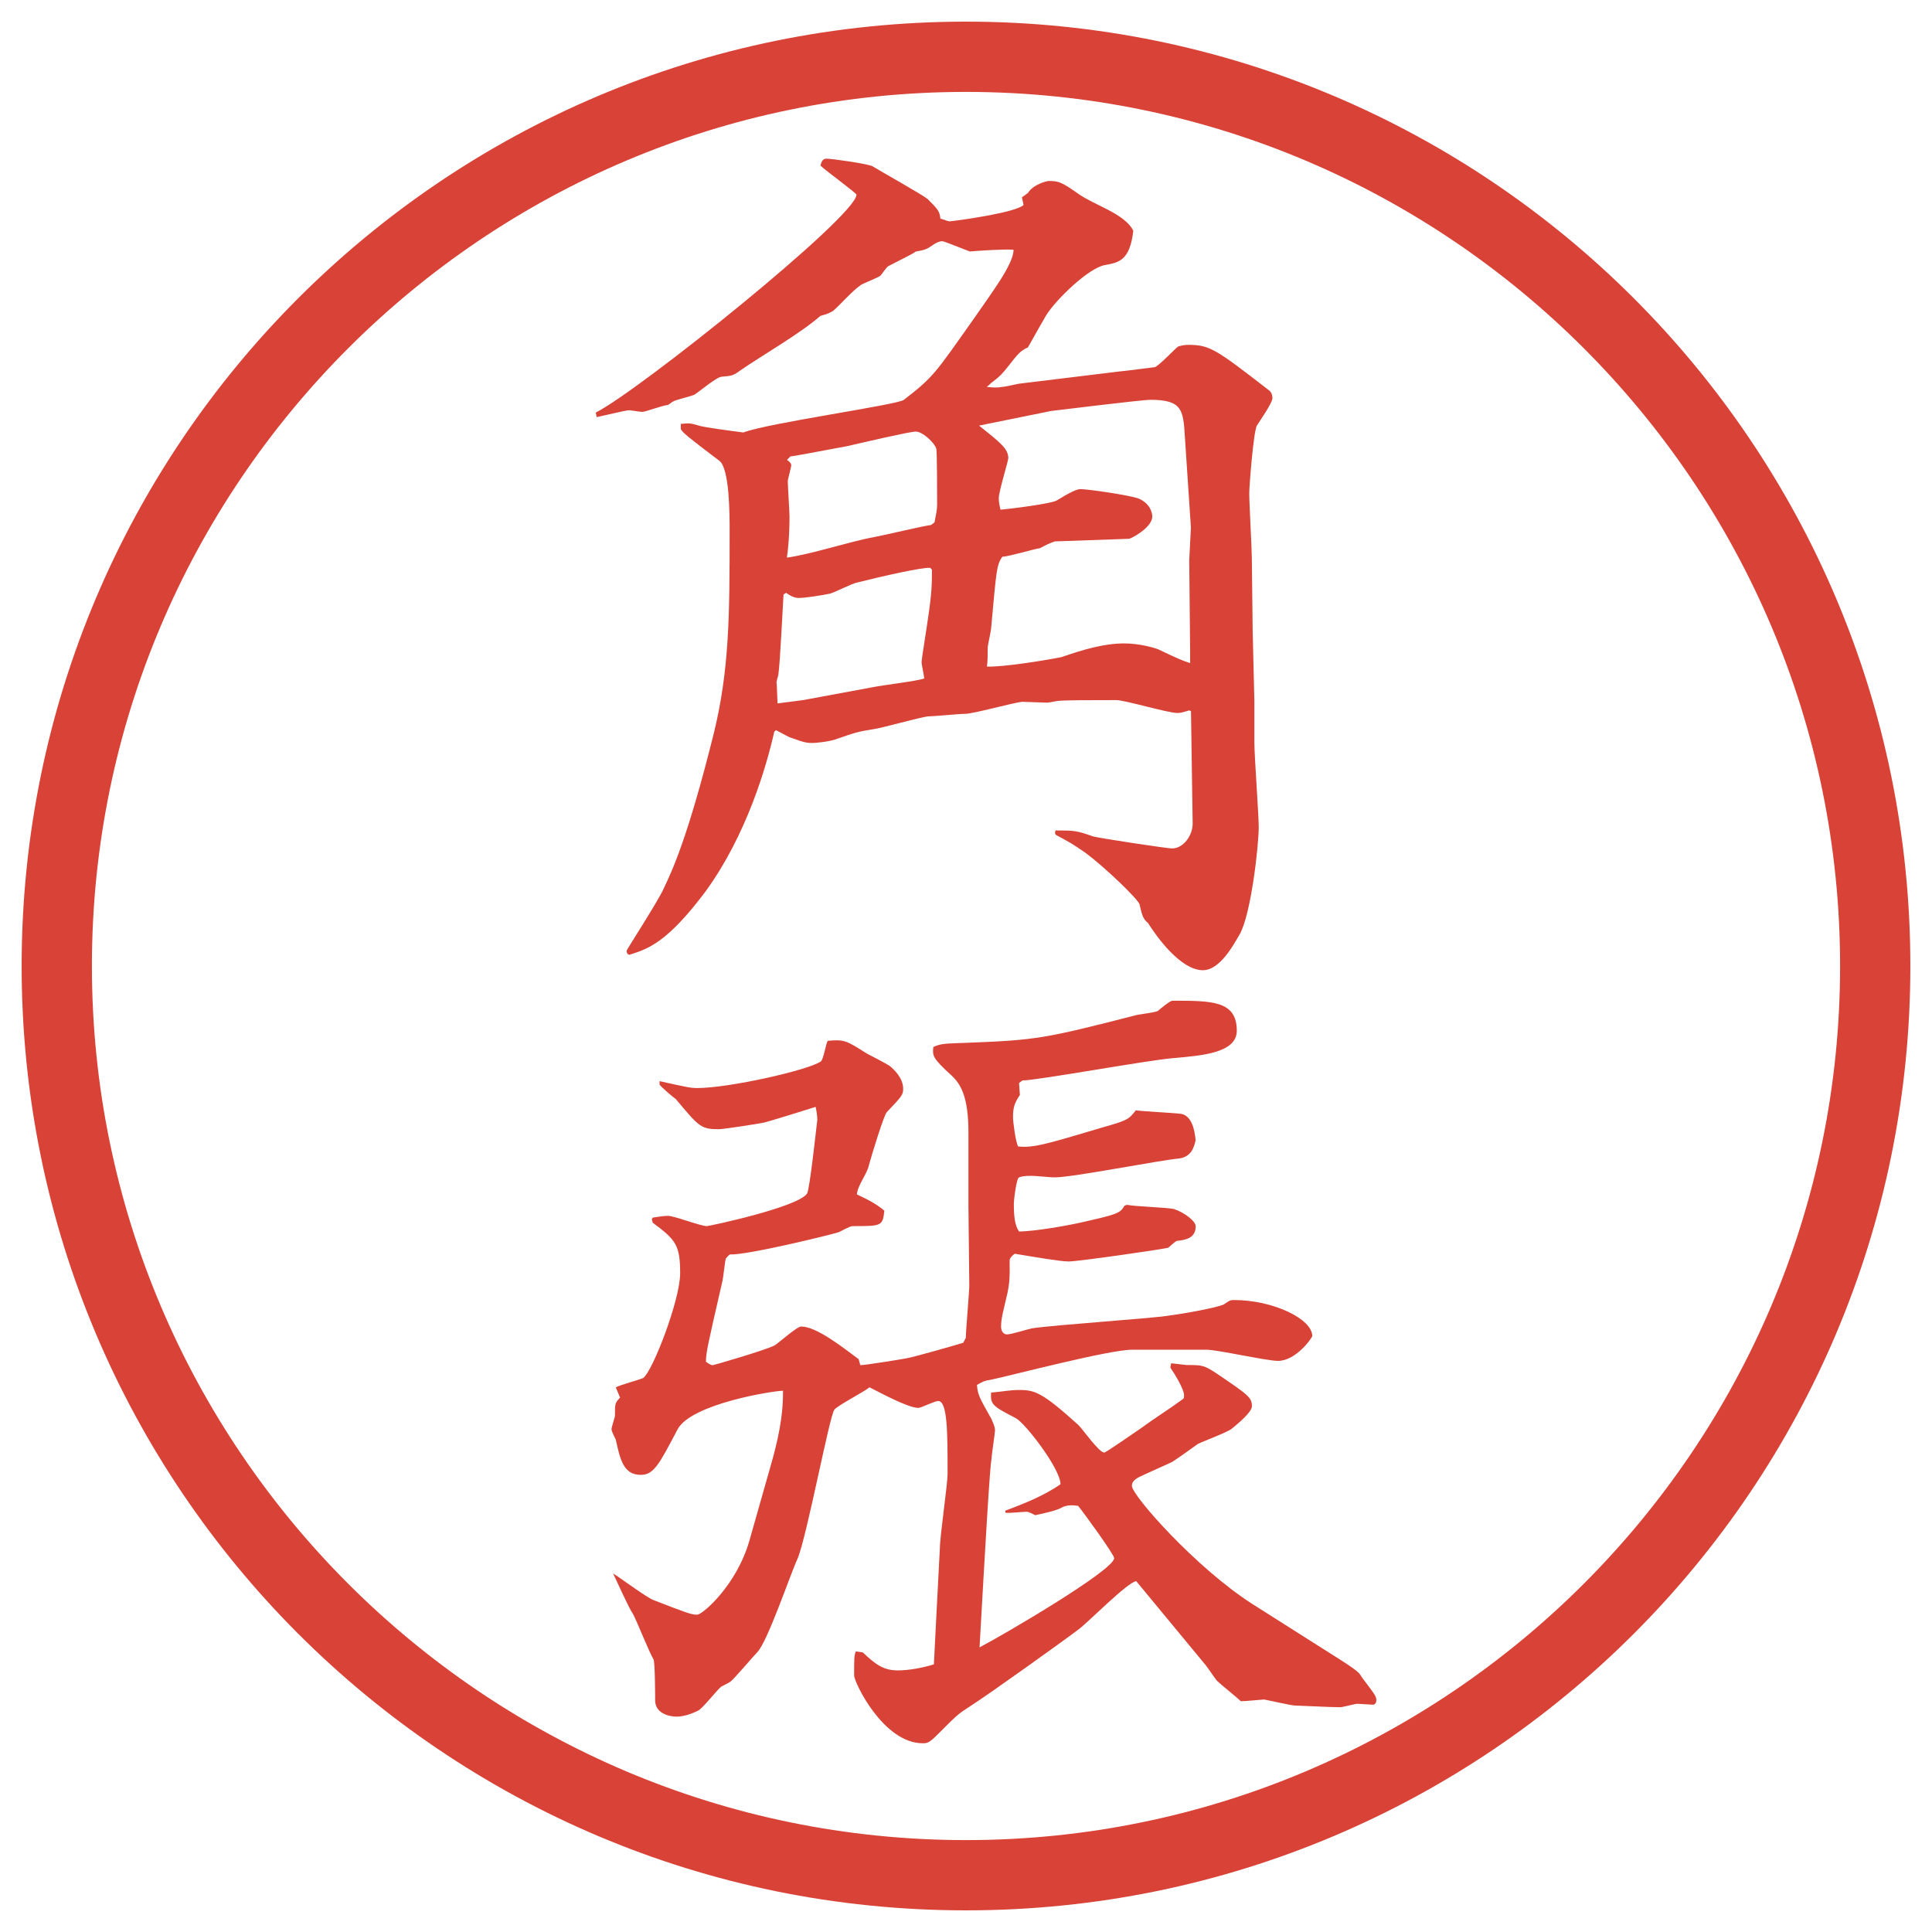
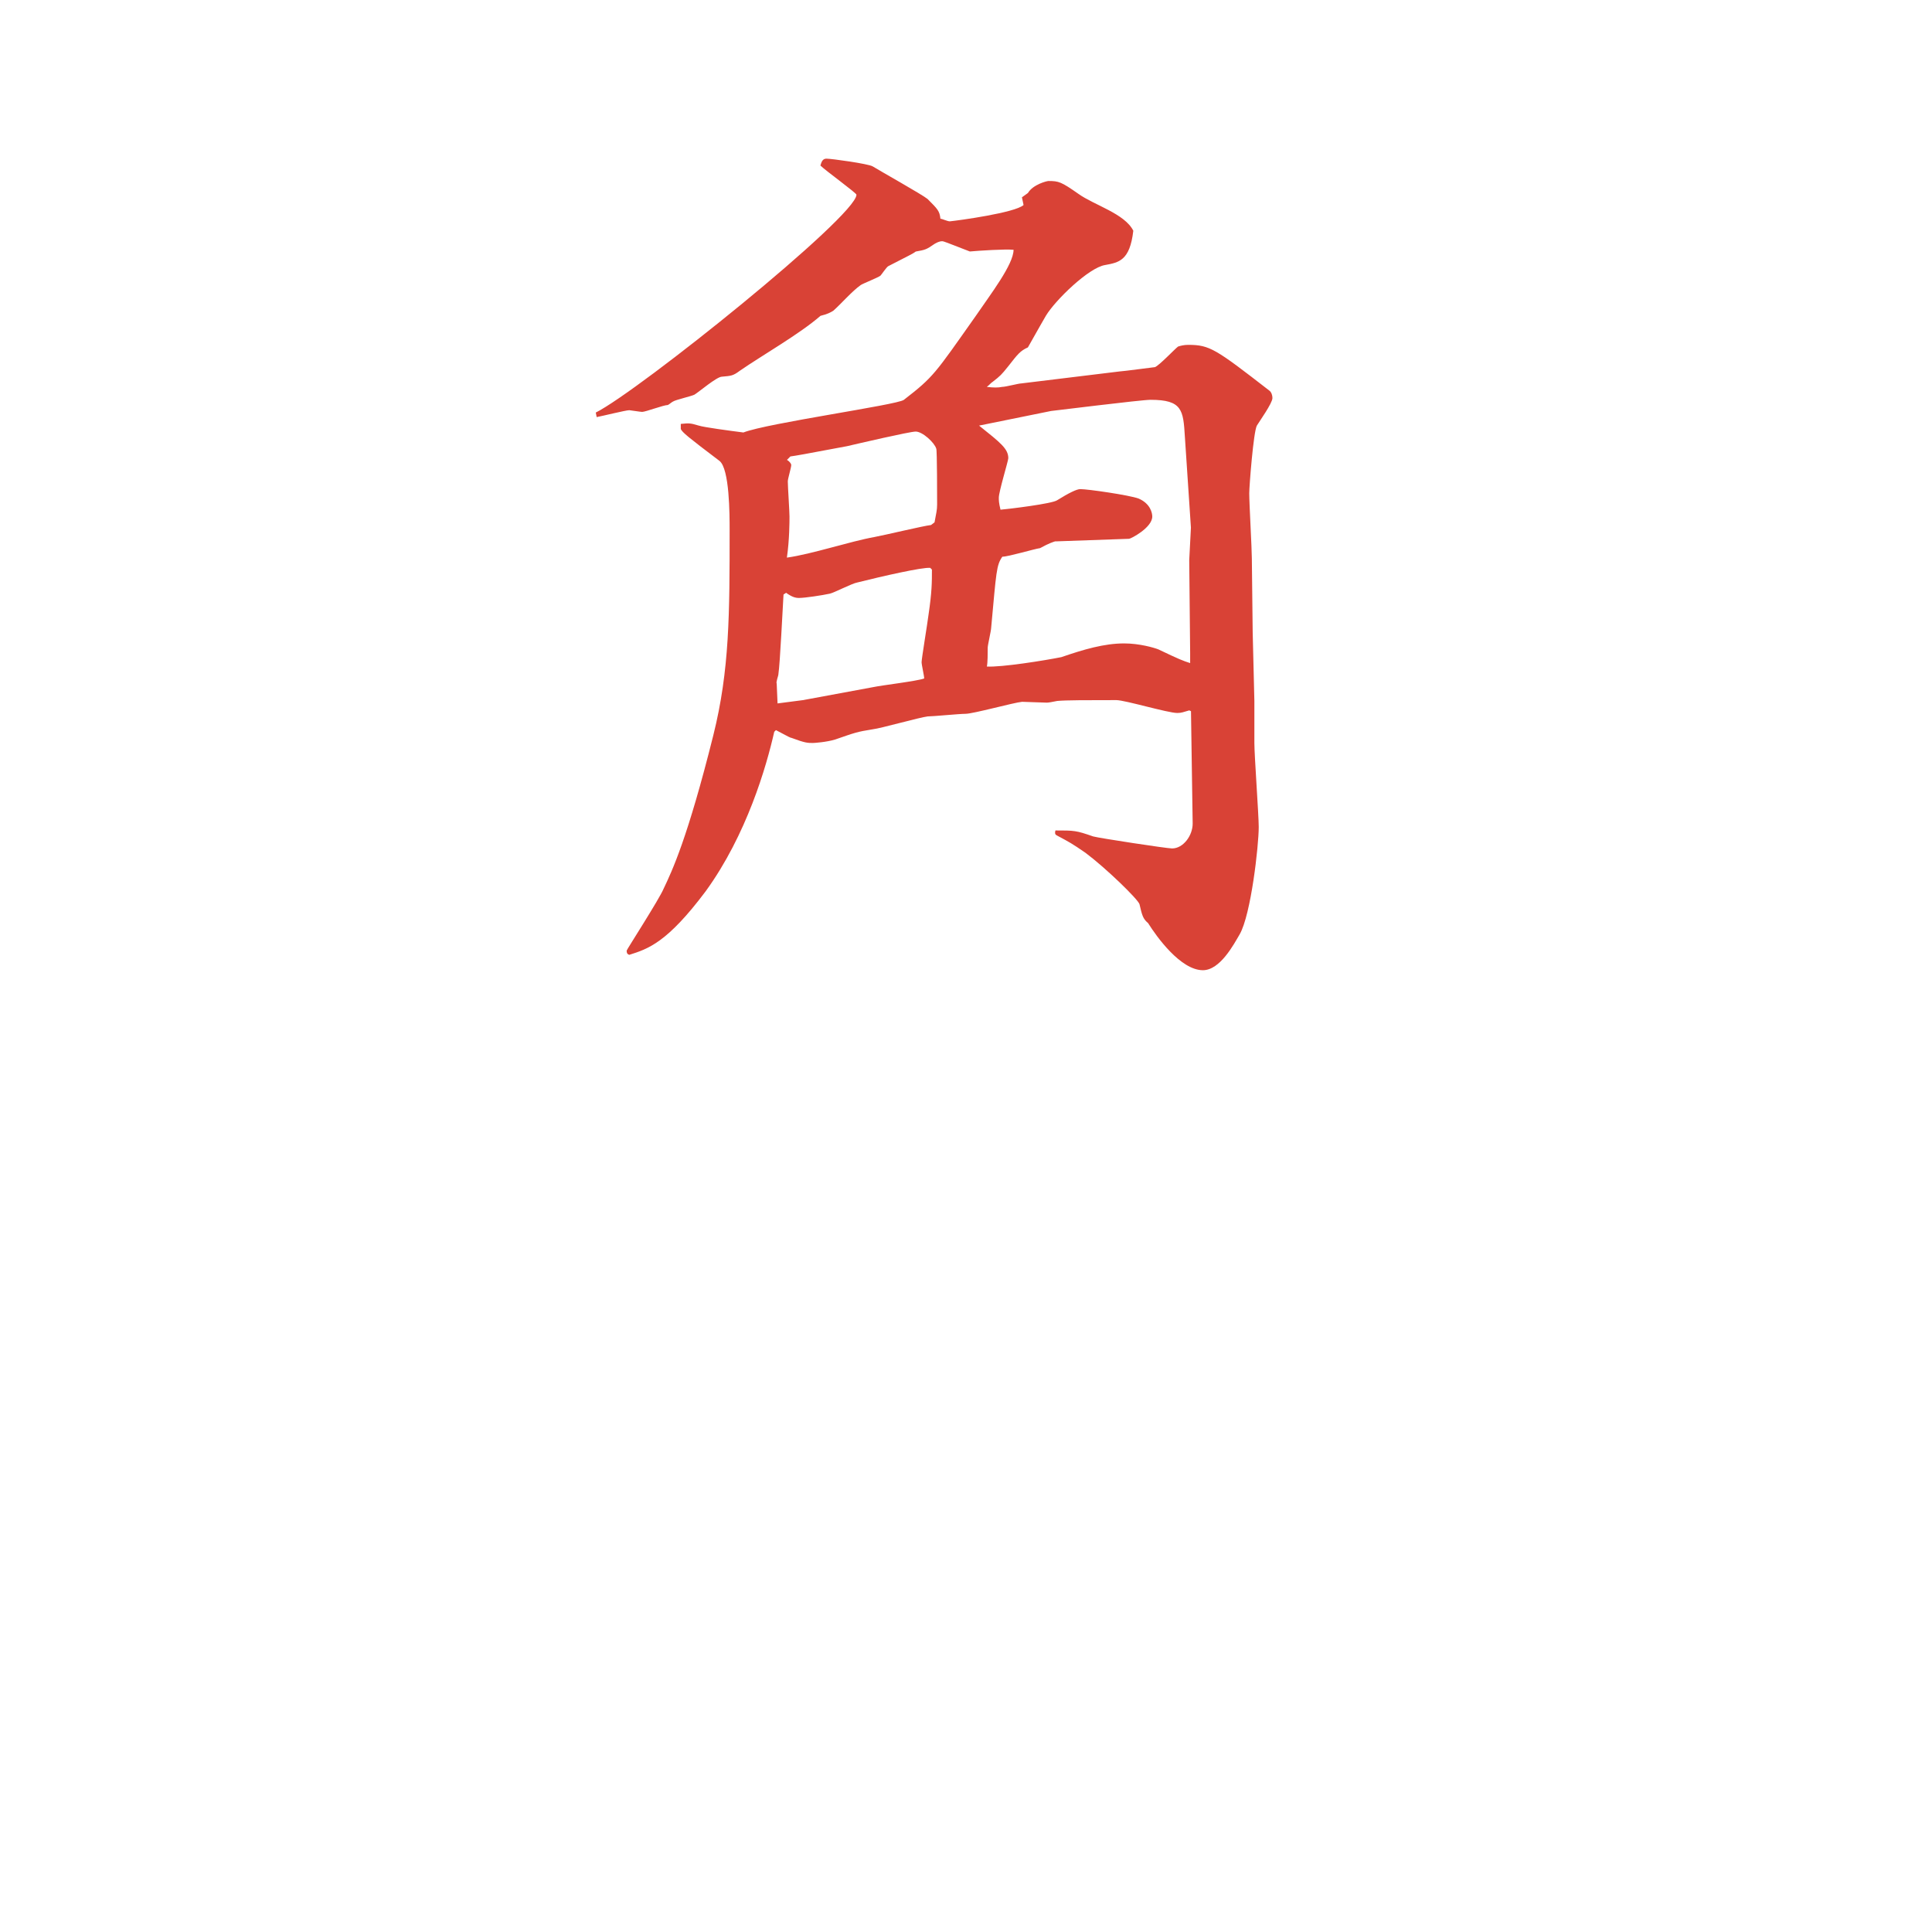
<svg xmlns="http://www.w3.org/2000/svg" id="_レイヤー_1" data-name="レイヤー 1" version="1.1" viewBox="0 0 27.496 27.496">
  <g id="_楕円形_1" data-name="楕円形 1">
-     <path d="M13.748,1.308c6.859,0,12.44,5.581,12.44,12.44s-5.581,12.44-12.44,12.44S1.308,20.607,1.308,13.748,6.889,1.308,13.748,1.308M13.748.308C6.325.308.308,6.325.308,13.748s6.017,13.44,13.44,13.44,13.44-6.017,13.44-13.44S21.171.308,13.748.308h0Z" fill="#d94236" stroke-width="0" />
-   </g>
+     </g>
  <g>
    <path d="M8.478,5.872c.61-.305,3.711-2.795,3.711-3.101,0-.024-.439-.342-.513-.415.012-.037.024-.098.085-.098.073,0,.598.073.659.11.098.061.708.403.781.464.146.146.171.171.183.281.024,0,.098.037.134.037.122-.012.928-.122,1.049-.232l-.023-.11.085-.061c.073-.122.269-.171.293-.171.146,0,.182.012.426.183.221.159.66.281.781.525-.049.427-.207.452-.402.488-.232.037-.708.5-.841.72-.062.11-.086.146-.257.452-.11.049-.146.098-.28.269-.098.122-.11.134-.22.22-.037.024-.037.037-.085.073.098.012.159.012.22,0,.049,0,.232-.049.269-.049l1.403-.171c.037,0,.488-.061.501-.061.062-.024.28-.256.329-.293.037-.012.086-.024.146-.024.306,0,.391.061,1.148.647.036.024.049.073.049.11,0,.073-.184.33-.221.391-.049.085-.109.867-.109.964,0,.146.037.793.037.928l.012,1.05.024.977v.598c0,.183.062,1.025.062,1.196,0,.269-.11,1.245-.27,1.526-.085.146-.28.513-.524.513-.317,0-.659-.476-.781-.671-.073-.061-.085-.11-.122-.269-.024-.073-.477-.513-.77-.732-.195-.134-.219-.146-.402-.244-.024-.012-.037-.024-.024-.073.269,0,.293,0,.537.085.085.024,1.05.171,1.123.171.159,0,.293-.183.293-.354l-.024-1.599-.024-.012c-.085.024-.11.037-.171.037-.135,0-.744-.183-.867-.183-.402,0-.72,0-.842.012-.06.012-.122.024-.146.024-.061,0-.305-.012-.354-.012-.123.012-.696.171-.806.171-.085,0-.464.037-.537.037-.11.012-.671.171-.781.183-.232.037-.256.049-.537.146-.122.037-.293.049-.317.049-.073,0-.11,0-.305-.073-.012,0-.037-.012-.22-.11l-.024.024c-.11.488-.391,1.465-.977,2.271-.549.732-.818.818-1.086.903-.037-.012-.037-.037-.037-.061,0-.012.464-.732.525-.879.122-.256.342-.72.708-2.185.232-.928.232-1.733.232-2.917,0-.22,0-.879-.146-.989-.452-.342-.525-.403-.549-.452v-.073c.122-.012.134-.012.256.024.073.024.439.073.635.098.342-.134,2.185-.391,2.283-.464.427-.33.439-.366,1.025-1.196.208-.305.537-.732.537-.94-.121-.012-.488.012-.622.024-.342-.134-.378-.146-.391-.146-.049,0-.085.024-.11.037-.122.085-.134.085-.269.11-.049.037-.085.049-.391.208-.024.012-.098.122-.11.134-.024.024-.244.11-.281.134-.122.085-.281.269-.391.366-.037.024-.085.049-.183.073-.293.256-.83.562-1.147.781-.098.073-.122.073-.256.085-.073,0-.33.22-.391.256-.049.024-.269.073-.305.098-.024.012-.049.037-.073.049-.061,0-.317.098-.366.098-.024,0-.171-.024-.183-.024-.049,0-.391.085-.464.098l-.012-.061ZM11.444,9.961l.989-.183c.11-.024.623-.085.72-.122,0-.037-.037-.195-.037-.232,0-.049.085-.562.098-.671.049-.33.049-.464.049-.647l-.024-.024c-.11-.012-.696.122-1.038.208-.073.012-.33.146-.391.159-.11.024-.354.061-.439.061-.049,0-.098-.012-.183-.073l-.037.024c-.012.183-.049.977-.073,1.135,0,.024-.037.11-.024.134l.012.281.378-.049ZM13.3,7.435c.024-.134.037-.171.037-.256,0-.098,0-.769-.012-.793-.024-.085-.195-.244-.293-.244-.085,0-.818.171-.977.208-.647.122-.72.134-.806.146l-.049.049c.024.012.061.049.061.073,0,.037-.049.195-.049.232,0,.073.024.427.024.5s0,.33-.037.586c.354-.049.903-.232,1.245-.293.134-.024.696-.159.806-.171l.049-.037ZM15.021,7.703c-.036.012-.084.024-.219.098-.086.012-.451.122-.537.122-.085.122-.085.208-.159,1.013,0,.037-.049.244-.049.281,0,.073,0,.22-.012.269.208.012.817-.085,1.061-.134.318-.11.611-.195.892-.195.22,0,.427.061.488.085.306.146.342.159.452.195v-.146l-.013-1.318.024-.464-.086-1.294c-.023-.378-.036-.525-.488-.525-.134,0-1.403.159-1.416.159l-1.025.208c.305.244.416.33.416.464,0,.037-.135.476-.135.562,0,.037,0,.073.024.171.134-.012.732-.085.805-.134q.256-.159.33-.159c.109,0,.695.085.83.134.17.073.195.208.195.256,0,.159-.306.317-.33.317l-1.05.037Z" fill="#d94236" stroke-width="0" />
-     <path d="M14.301,21.502c.293-.109.561-.219.792-.378,0-.22-.5-.866-.634-.94-.33-.17-.366-.195-.354-.365.159-.013.268-.037.403-.037.22,0,.33.037.841.5.062.062.293.391.367.391.023,0,.476-.316.549-.365.146-.11.415-.281.562-.391.024-.013.024-.025.024-.062,0-.085-.135-.306-.195-.391l.012-.062.221.025c.219,0,.244,0,.427.121.452.306.501.342.501.465,0,.085-.195.244-.281.316-.049.049-.415.184-.488.221-.049.036-.305.219-.366.256-.073.037-.439.195-.501.232-.049.036-.072.061-.072.109,0,.135.915,1.172,1.721,1.685l.867.55c.622.391.635.402.684.488.183.244.207.268.207.329,0,.024-.012.062-.049.062l-.22-.013c-.036,0-.208.049-.244.049-.146,0-.599-.024-.647-.024s-.427-.086-.439-.086c-.012,0-.268.025-.329.025-.049-.049-.293-.244-.342-.293-.049-.062-.11-.159-.159-.221l-.988-1.195c-.122.012-.684.586-.818.684-.207.158-1.281.928-1.549,1.098-.171.11-.183.123-.439.379-.134.135-.159.146-.232.146-.562,0-.977-.867-.977-.965,0-.244,0-.28.024-.342l.098.013c.183.171.293.257.5.257.159,0,.354-.037.513-.086.012-.256.073-1.416.085-1.648,0-.17.11-.915.11-1.062,0-.586,0-1.038-.134-1.038-.049,0-.244.098-.281.098-.146,0-.525-.207-.696-.293-.073.062-.452.257-.5.318-.073.098-.391,1.807-.525,2.123-.098.208-.427,1.185-.574,1.331-.061.062-.317.366-.378.415-.012.012-.11.061-.134.073-.061.049-.269.317-.33.342-.098.049-.208.085-.305.085-.11,0-.305-.049-.305-.231,0-.024,0-.55-.024-.586-.061-.098-.244-.562-.293-.647-.061-.085-.244-.5-.281-.573.085.049.476.342.574.378.476.184.537.208.623.208.073,0,.562-.415.745-1.062l.305-1.074c.159-.55.171-.843.171-1.051-.134,0-1.306.184-1.501.55-.269.513-.342.647-.525.647-.244,0-.293-.221-.354-.501-.012-.024-.061-.122-.061-.146,0-.036.049-.171.049-.195,0-.171,0-.183.073-.257l-.061-.146c.061-.036.342-.109.391-.134.134-.098.525-1.11.525-1.489,0-.402-.061-.477-.391-.721l-.012-.049.012-.023c.085-.013.159-.025.22-.025.085,0,.464.146.549.146.037,0,1.294-.268,1.428-.463.037-.049.134-.953.146-1.051,0-.049-.012-.134-.024-.183-.073.024-.623.195-.72.22-.037.012-.586.098-.659.098-.256,0-.281-.037-.61-.428-.049-.036-.195-.158-.232-.207v-.049c.391.086.439.098.537.098.452,0,1.587-.256,1.758-.379.037-.023.073-.256.098-.293.244-.023.269,0,.562.184.049.024.281.146.317.171.061.049.195.171.195.329,0,.086-.024.11-.232.33-.037.024-.22.623-.256.757-.024.122-.159.28-.171.415q.269.122.391.232c-.024.219-.037.219-.452.219-.037,0-.171.074-.195.086-.159.049-1.318.33-1.55.317-.024.013-.049.049-.061.062-.012.049-.037.293-.049.329-.208.903-.232,1.013-.232,1.136.049.036.073.049.098.049.012,0,.732-.208.879-.281.061-.037.317-.269.378-.269.22,0,.586.293.818.464l.024.086c.073,0,.598-.086.659-.098.134-.025.684-.184.806-.221l.037-.072c0-.11.049-.647.049-.745,0-.183-.012-.952-.012-1.11v-1.062c0-.513-.11-.695-.244-.818-.269-.244-.269-.28-.256-.402.11-.049.146-.049.5-.061.965-.037,1.099-.062,2.38-.391.036-.012.268-.037.316-.061.025-.024.172-.146.208-.146.562,0,.915,0,.915.427,0,.318-.5.354-.902.39-.342.025-1.941.318-2.148.318l-.049.036.012.171c-.073.109-.098.171-.098.317,0,.062.037.354.073.415.22.024.415-.037,1.196-.269.342-.098.379-.11.477-.244.098.013.549.036.646.049.146.024.195.22.207.378-.023.098-.061.232-.231.257-.28.024-1.514.269-1.771.269-.146,0-.377-.049-.511,0-.037.012-.074.317-.074.379,0,.17.013.305.074.391.219,0,.707-.086.915-.135.476-.109.524-.122.586-.232l.036-.012c.11.024.586.037.672.061.146.049.305.172.305.244,0,.172-.146.195-.268.208-.013,0-.11.085-.123.098-.098.024-1.281.195-1.416.195-.121,0-.475-.062-.768-.11-.036.025-.073.062-.073.098,0,.172.012.306-.049.537-.037.172-.073.281-.073.403,0,.049.024.11.085.11.062,0,.293-.074.354-.086.306-.049,1.782-.146,1.965-.184.183-.023.671-.109.769-.158.085-.061.098-.061.146-.061.55,0,1.11.268,1.11.512,0,.025-.231.354-.488.354-.158,0-.866-.159-1.013-.159h-1.062c-.33,0-1.721.367-2.014.428-.085.012-.11.024-.195.073.012.146.037.183.208.488.012.036.049.098.049.159,0,.036-.049.354-.049.402-.024.109-.085,1.16-.171,2.686.33-.171,1.916-1.099,1.916-1.27,0-.049-.415-.623-.513-.744-.086-.013-.158-.013-.232.023-.072.049-.329.098-.377.11-.024-.013-.098-.049-.122-.049-.049,0-.269.024-.305.013v-.025Z" fill="#d94236" stroke-width="0" />
  </g>
</svg>